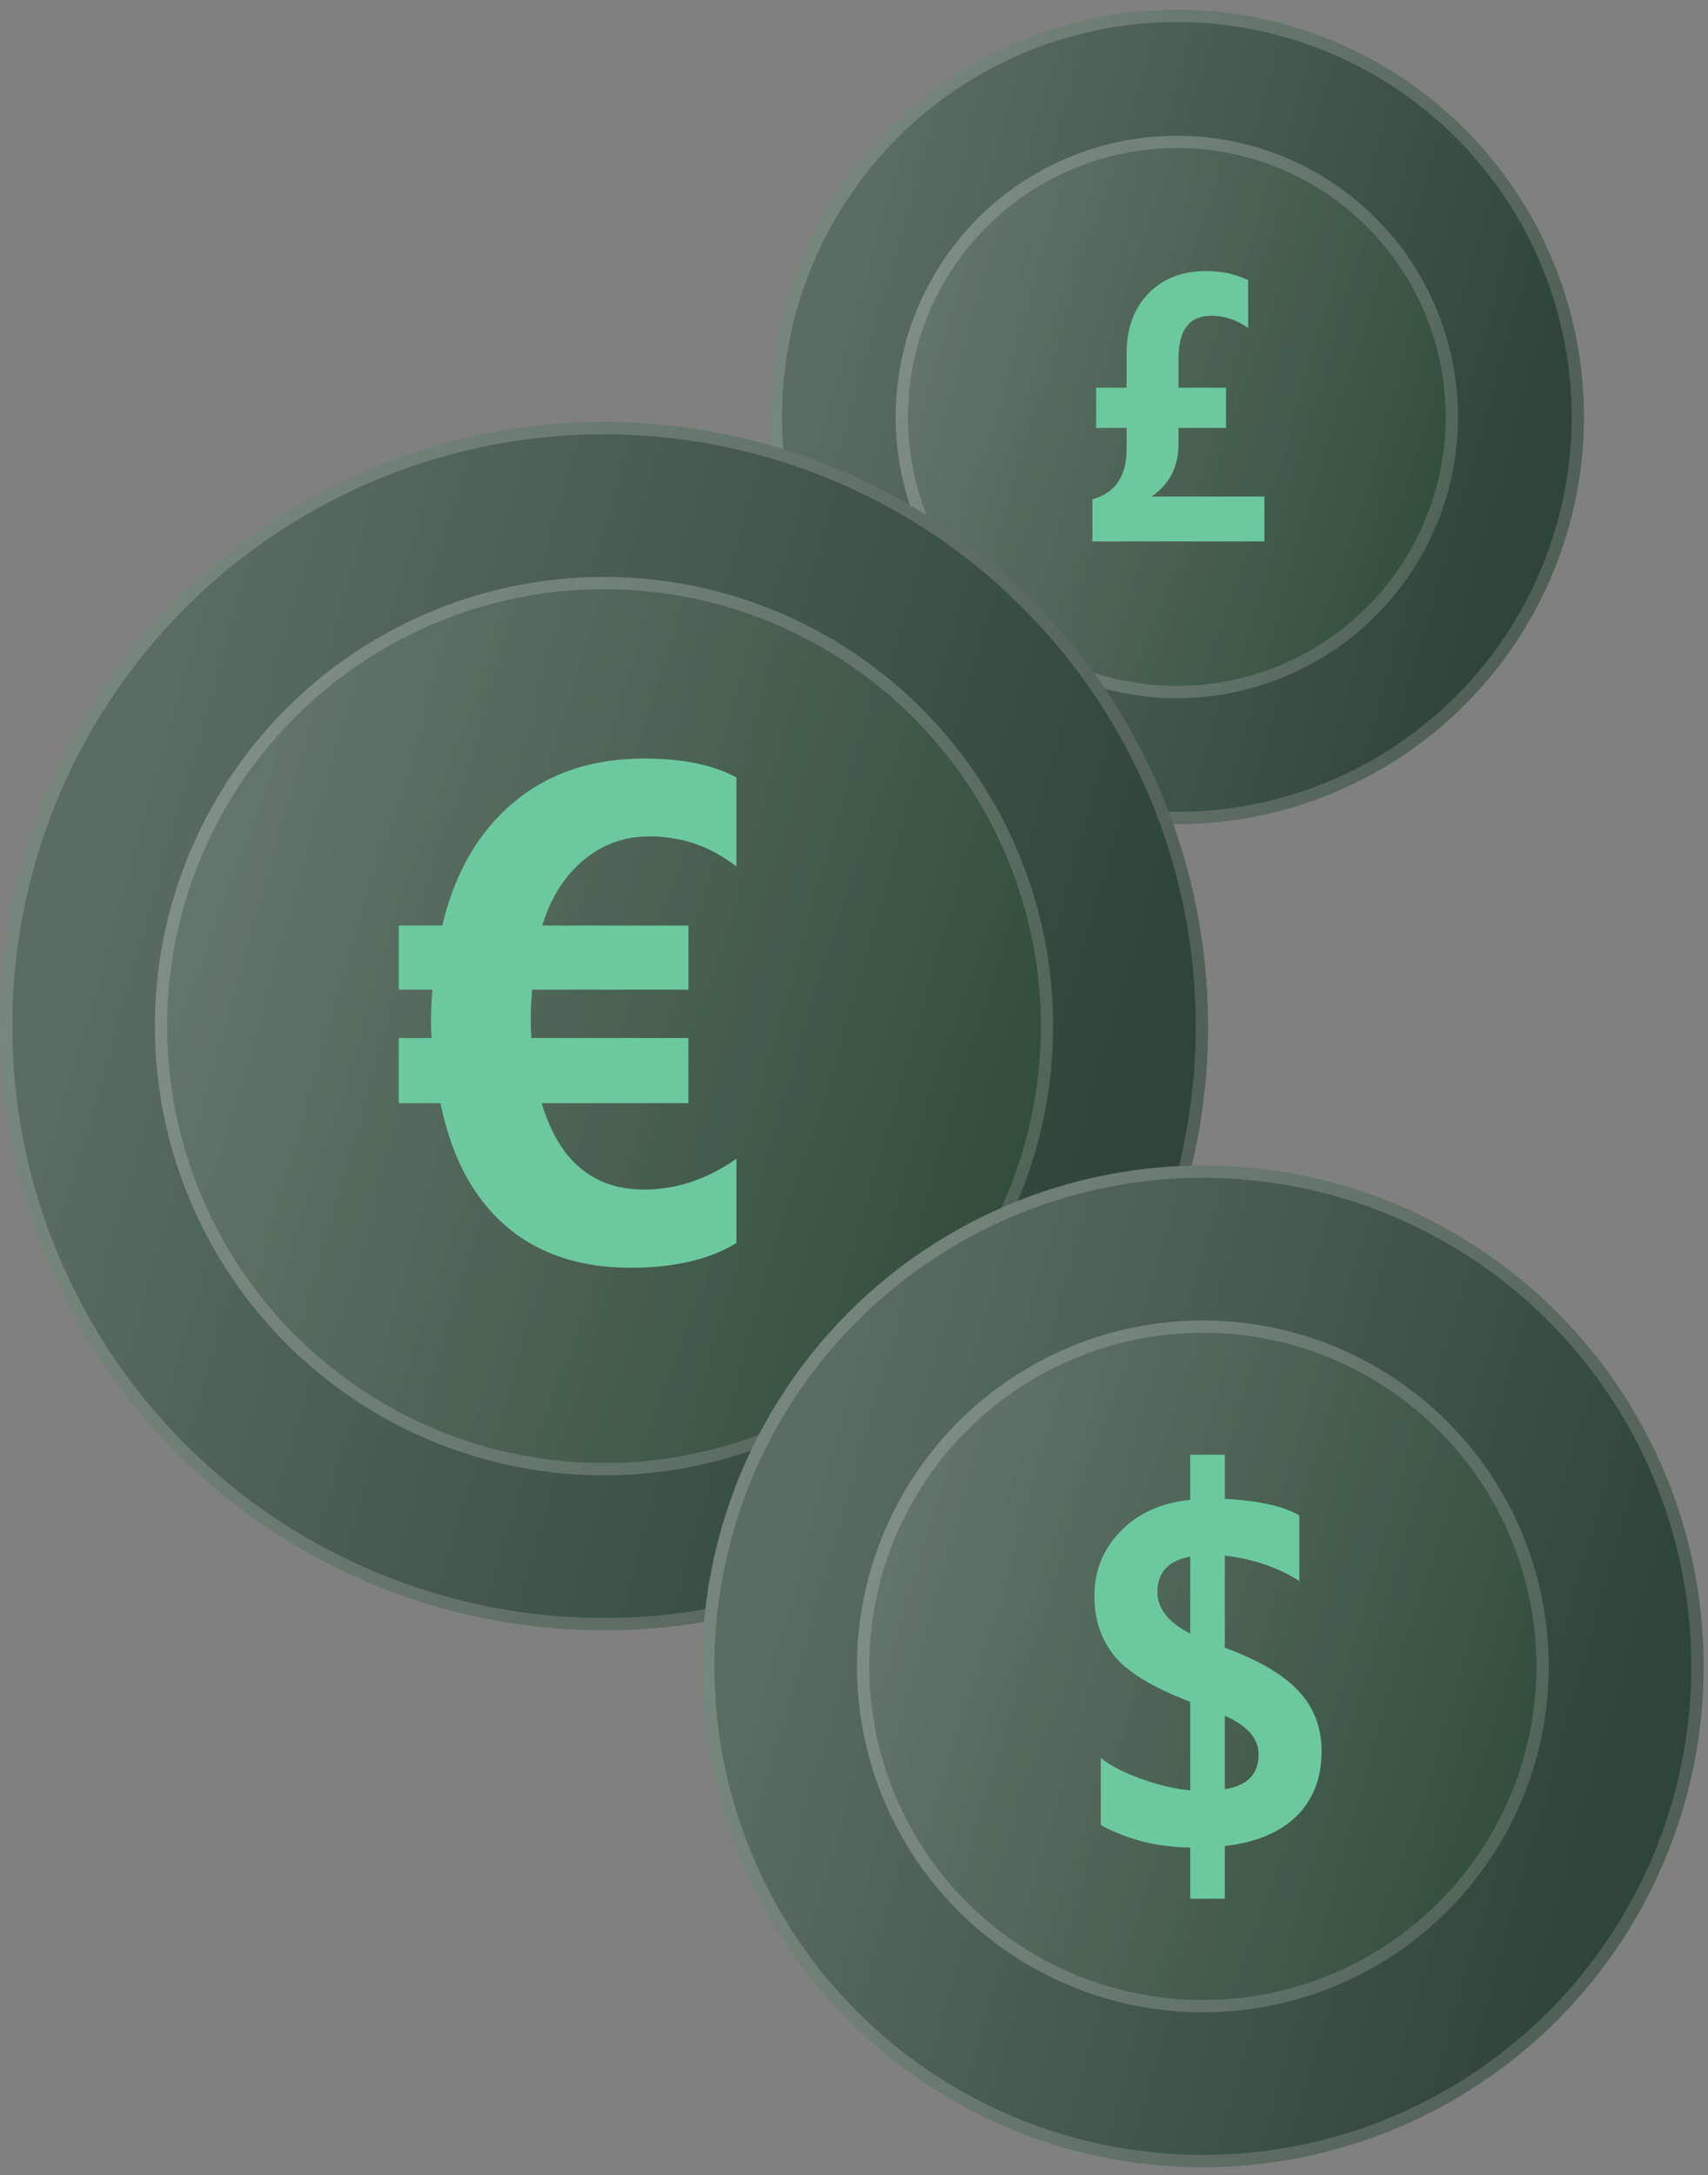
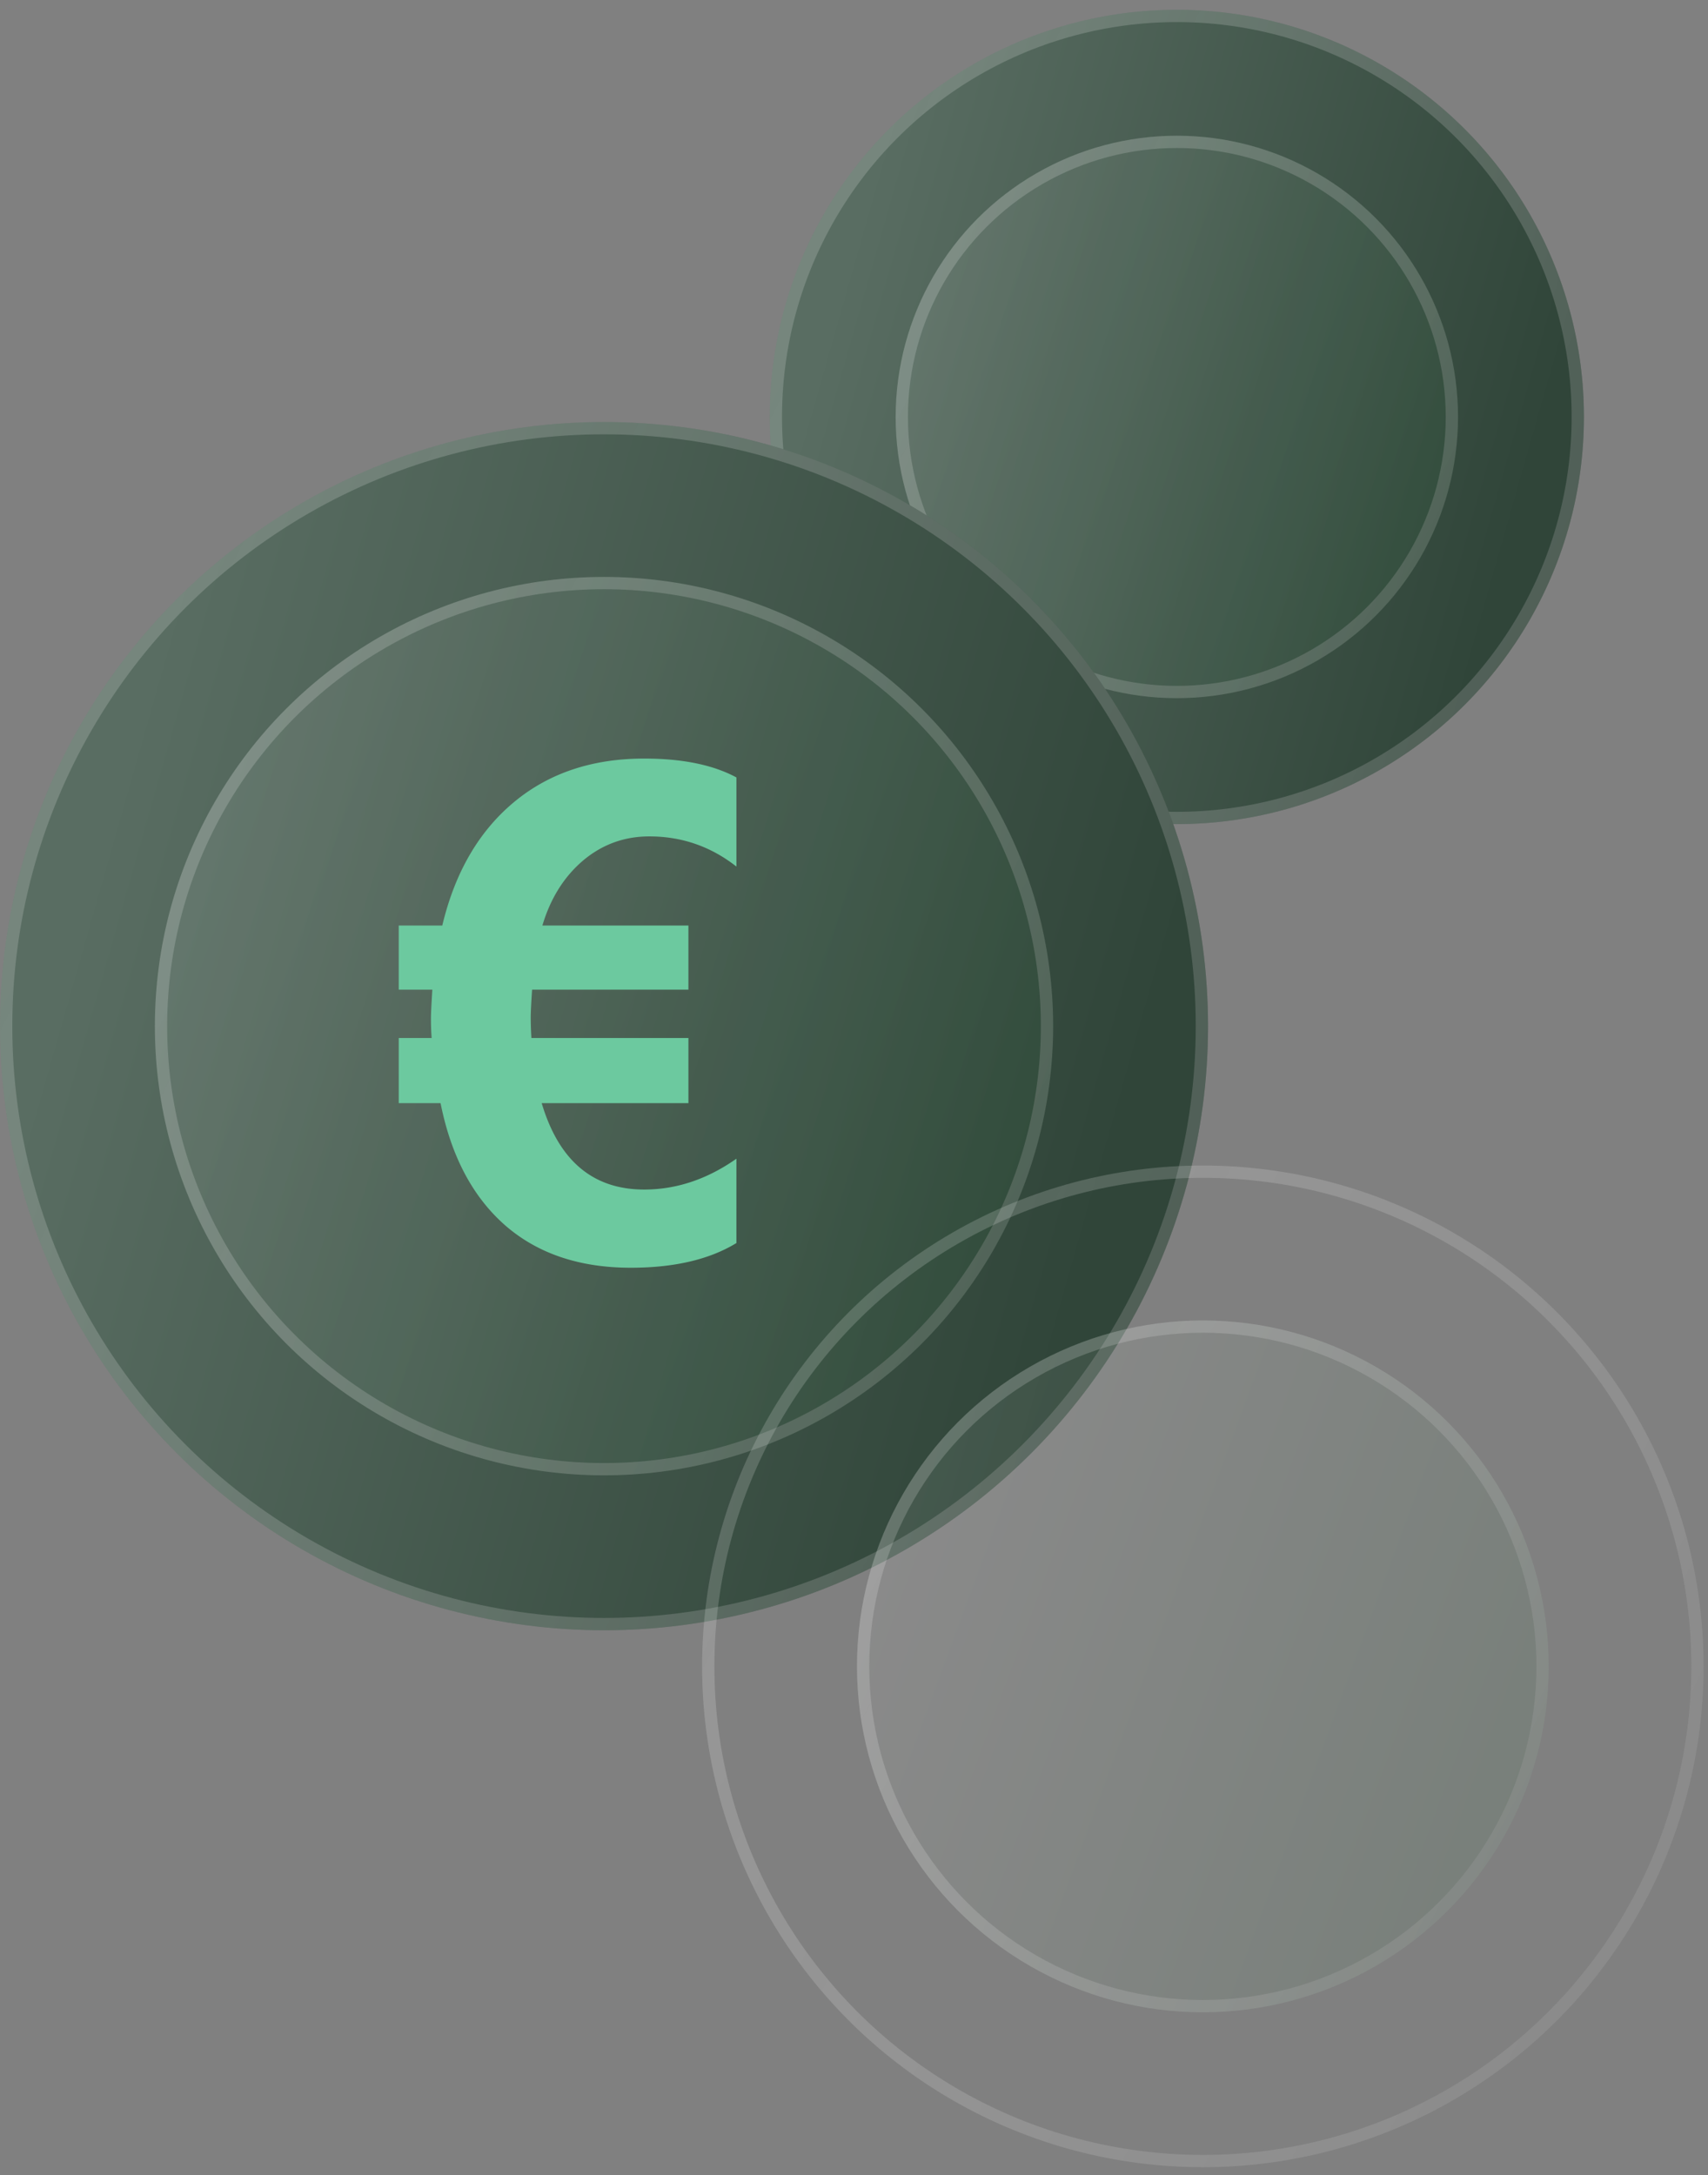
<svg xmlns="http://www.w3.org/2000/svg" width="139" height="177" fill="none">
  <rect width="100%" height="100%" fill="#808080" stroke="none" />
  <circle cx="95.772" cy="33.926" r="33.13" fill="url(#a)" />
  <circle cx="95.772" cy="33.926" r="32.63" stroke="url(#b)" stroke-opacity=".29" />
  <circle cx="95.773" cy="33.926" r="22.883" fill="url(#c)" fill-opacity=".09" />
  <circle cx="95.773" cy="33.926" r="22.383" stroke="url(#d)" stroke-opacity=".29" />
-   <path fill="#6CC99F" d="M102.902 44.055h-14V40.63q2.783-.785 2.783-4.059v-1.75h-2.48v-3.275h2.48v-2.821q0-2.988 1.76-4.829 1.758-1.84 4.757-1.84 1.83 0 3.374.738v3.893q-1.413-.995-3.013-.995-2.654 0-2.653 3.47v2.384h3.864v3.275H95.91v1.297q0 2.777-2.192 4.286h9.184z" />
  <circle cx="49.156" cy="83.494" r="49.155" fill="url(#e)" />
  <circle cx="49.156" cy="83.494" r="48.655" stroke="url(#f)" stroke-opacity=".29" />
  <circle cx="49.155" cy="83.494" r="36.551" fill="url(#g)" fill-opacity=".09" />
  <circle cx="49.155" cy="83.494" r="36.051" stroke="url(#h)" stroke-opacity=".29" />
  <path fill="#6CC99F" d="M59.93 101.144q-3.291 2.009-8.592 2.009-6.277 0-10.24-3.46-3.96-3.487-5.244-9.932H32.45v-5.3h2.678a21 21 0 0 1-.055-1.646q0-.503.111-2.288H32.45V75.31h3.543q1.535-6.445 5.803-10.016 4.27-3.57 10.63-3.571 4.658 0 7.505 1.535v7.253q-3.126-2.455-7.087-2.455-3.069 0-5.412 1.98-2.316 1.982-3.292 5.274h11.885v5.217H43.303q-.112 1.646-.112 2.288 0 .752.056 1.646h12.778v5.3H44.084q2.093 7.03 8.342 7.03 3.933 0 7.505-2.51z" />
-   <circle cx="97.89" cy="135.589" r="40.752" fill="url(#i)" />
  <circle cx="97.89" cy="135.589" r="40.252" stroke="url(#j)" stroke-opacity=".29" />
  <circle cx="97.89" cy="135.589" r="28.148" fill="url(#k)" fill-opacity=".09" />
  <circle cx="97.89" cy="135.589" r="27.648" stroke="url(#l)" stroke-opacity=".29" />
-   <path fill="#6CC99F" d="M99.677 150.208v4.287h-2.811v-4.168q-3.909-.02-7.279-1.818v-5.471q1.117.927 3.331 1.718 2.216.79 3.948.909v-7.191q-4.506-1.718-6.162-3.714-1.637-2.014-1.637-4.899 0-3.1 2.138-5.274 2.138-2.193 5.66-2.548v-3.675h2.812v3.596q4.064.197 6.066 1.343v5.334q-2.696-1.68-6.066-2.055v7.487q4.218 1.56 6.047 3.576 1.829 1.995 1.829 4.839 0 3.28-2.041 5.295-2.042 1.995-5.835 2.429m-2.811-17.285v-6.262q-2.677.493-2.677 2.865 0 2.035 2.677 3.397m2.811 6.677v5.986q2.754-.435 2.754-2.825 0-1.936-2.754-3.161" />
  <defs>
    <linearGradient id="a" x1="69.801" x2="125.883" y1="17.964" y2="33.932" gradientUnits="userSpaceOnUse">
      <stop stop-color="#596D62" />
      <stop offset="1" stop-color="#304539" />
    </linearGradient>
    <linearGradient id="b" x1="73.506" x2="139.426" y1="10.542" y2="43.294" gradientUnits="userSpaceOnUse">
      <stop stop-color="#fff" stop-opacity=".6" />
      <stop offset="1" stop-color="#999" />
    </linearGradient>
    <linearGradient id="c" x1="77.834" x2="129.314" y1="17.157" y2="36.135" gradientUnits="userSpaceOnUse">
      <stop stop-color="#F5F5F5" />
      <stop offset="1" stop-color="#056520" />
    </linearGradient>
    <linearGradient id="d" x1="80.393" x2="124.86" y1="12.315" y2="35.707" gradientUnits="userSpaceOnUse">
      <stop stop-color="#fff" stop-opacity=".6" />
      <stop offset="1" stop-color="#999" />
    </linearGradient>
    <linearGradient id="e" x1="10.623" x2="93.831" y1="59.812" y2="83.503" gradientUnits="userSpaceOnUse">
      <stop stop-color="#596D62" />
      <stop offset="1" stop-color="#304539" />
    </linearGradient>
    <linearGradient id="f" x1="16.119" x2="113.925" y1="48.8" y2="97.394" gradientUnits="userSpaceOnUse">
      <stop stop-color="#fff" stop-opacity=".6" />
      <stop offset="1" stop-color="#999" />
    </linearGradient>
    <linearGradient id="g" x1="20.503" x2="102.729" y1="56.709" y2="87.023" gradientUnits="userSpaceOnUse">
      <stop stop-color="#F5F5F5" />
      <stop offset="1" stop-color="#056520" />
    </linearGradient>
    <linearGradient id="h" x1="24.59" x2="95.614" y1="48.976" y2="86.34" gradientUnits="userSpaceOnUse">
      <stop stop-color="#fff" stop-opacity=".6" />
      <stop offset="1" stop-color="#999" />
    </linearGradient>
    <linearGradient id="i" x1="65.944" x2="134.928" y1="115.955" y2="135.597" gradientUnits="userSpaceOnUse">
      <stop stop-color="#596D62" />
      <stop offset="1" stop-color="#304539" />
    </linearGradient>
    <linearGradient id="j" x1="70.5" x2="151.588" y1="106.826" y2="147.114" gradientUnits="userSpaceOnUse">
      <stop stop-color="#fff" stop-opacity=".6" />
      <stop offset="1" stop-color="#999" />
    </linearGradient>
    <linearGradient id="k" x1="75.824" x2="139.147" y1="114.962" y2="138.308" gradientUnits="userSpaceOnUse">
      <stop stop-color="#F5F5F5" />
      <stop offset="1" stop-color="#056520" />
    </linearGradient>
    <linearGradient id="l" x1="78.971" x2="133.668" y1="109.007" y2="137.781" gradientUnits="userSpaceOnUse">
      <stop stop-color="#fff" stop-opacity=".6" />
      <stop offset="1" stop-color="#999" />
    </linearGradient>
  </defs>
</svg>